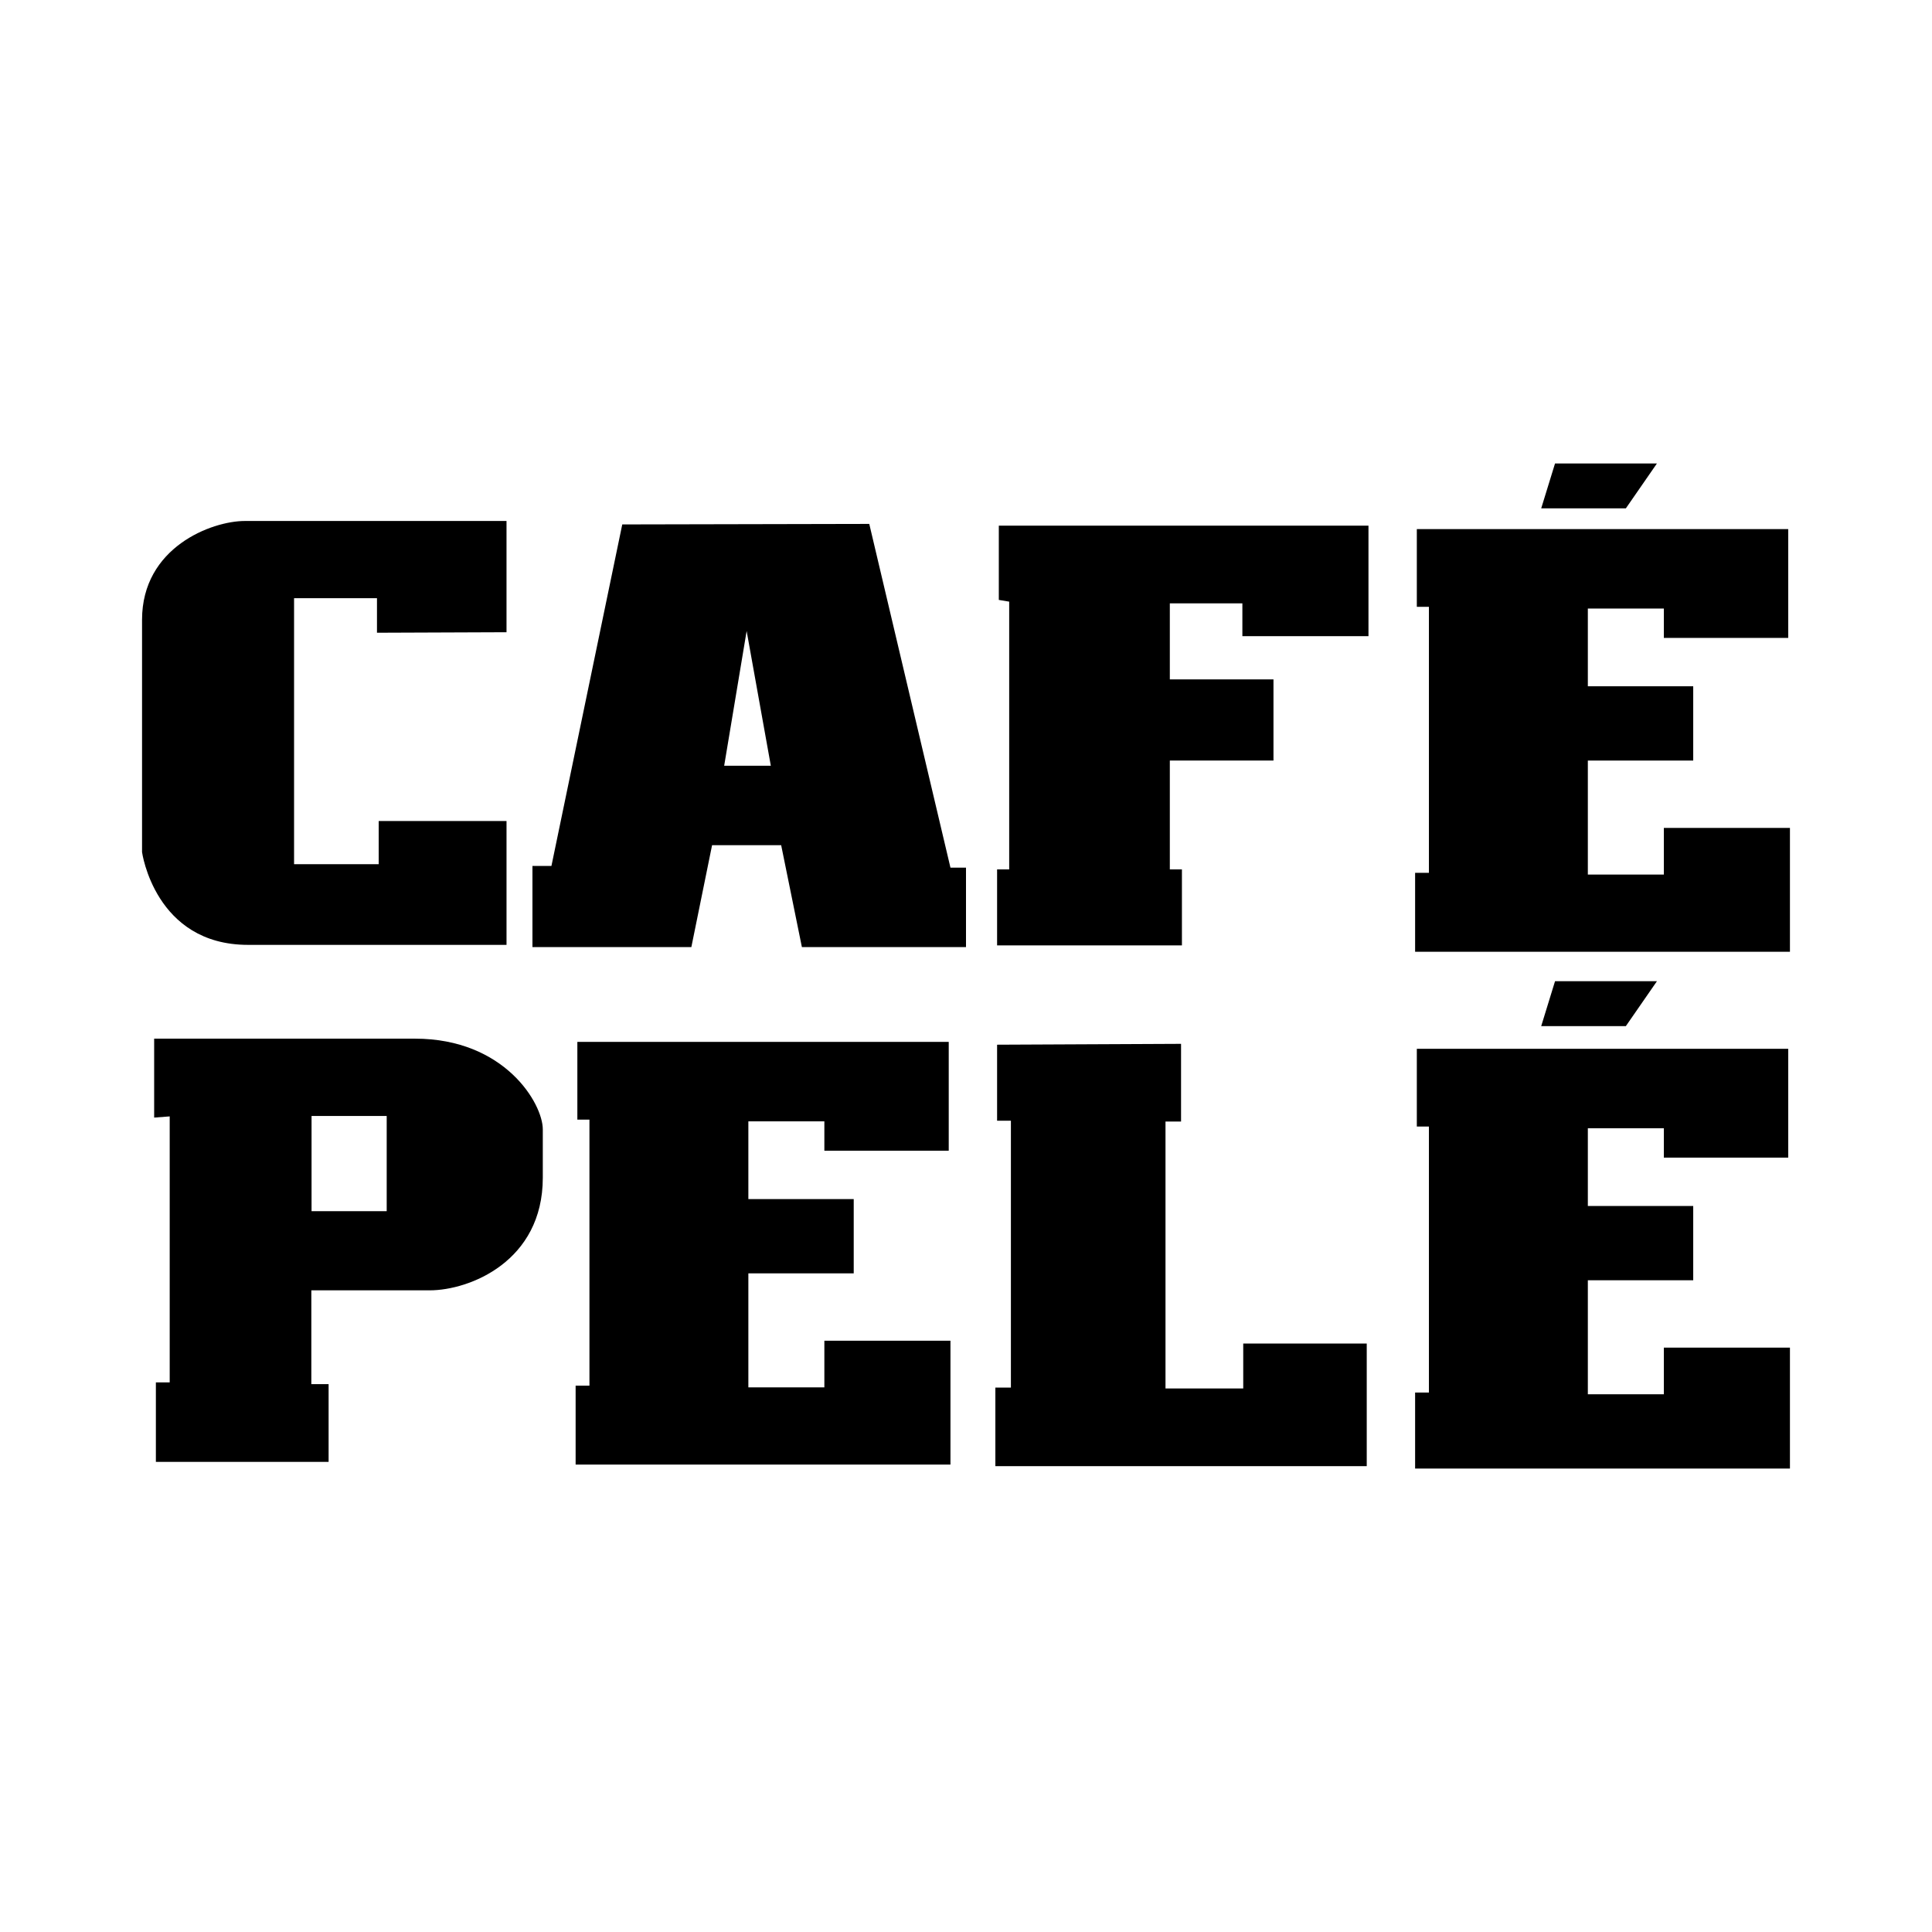
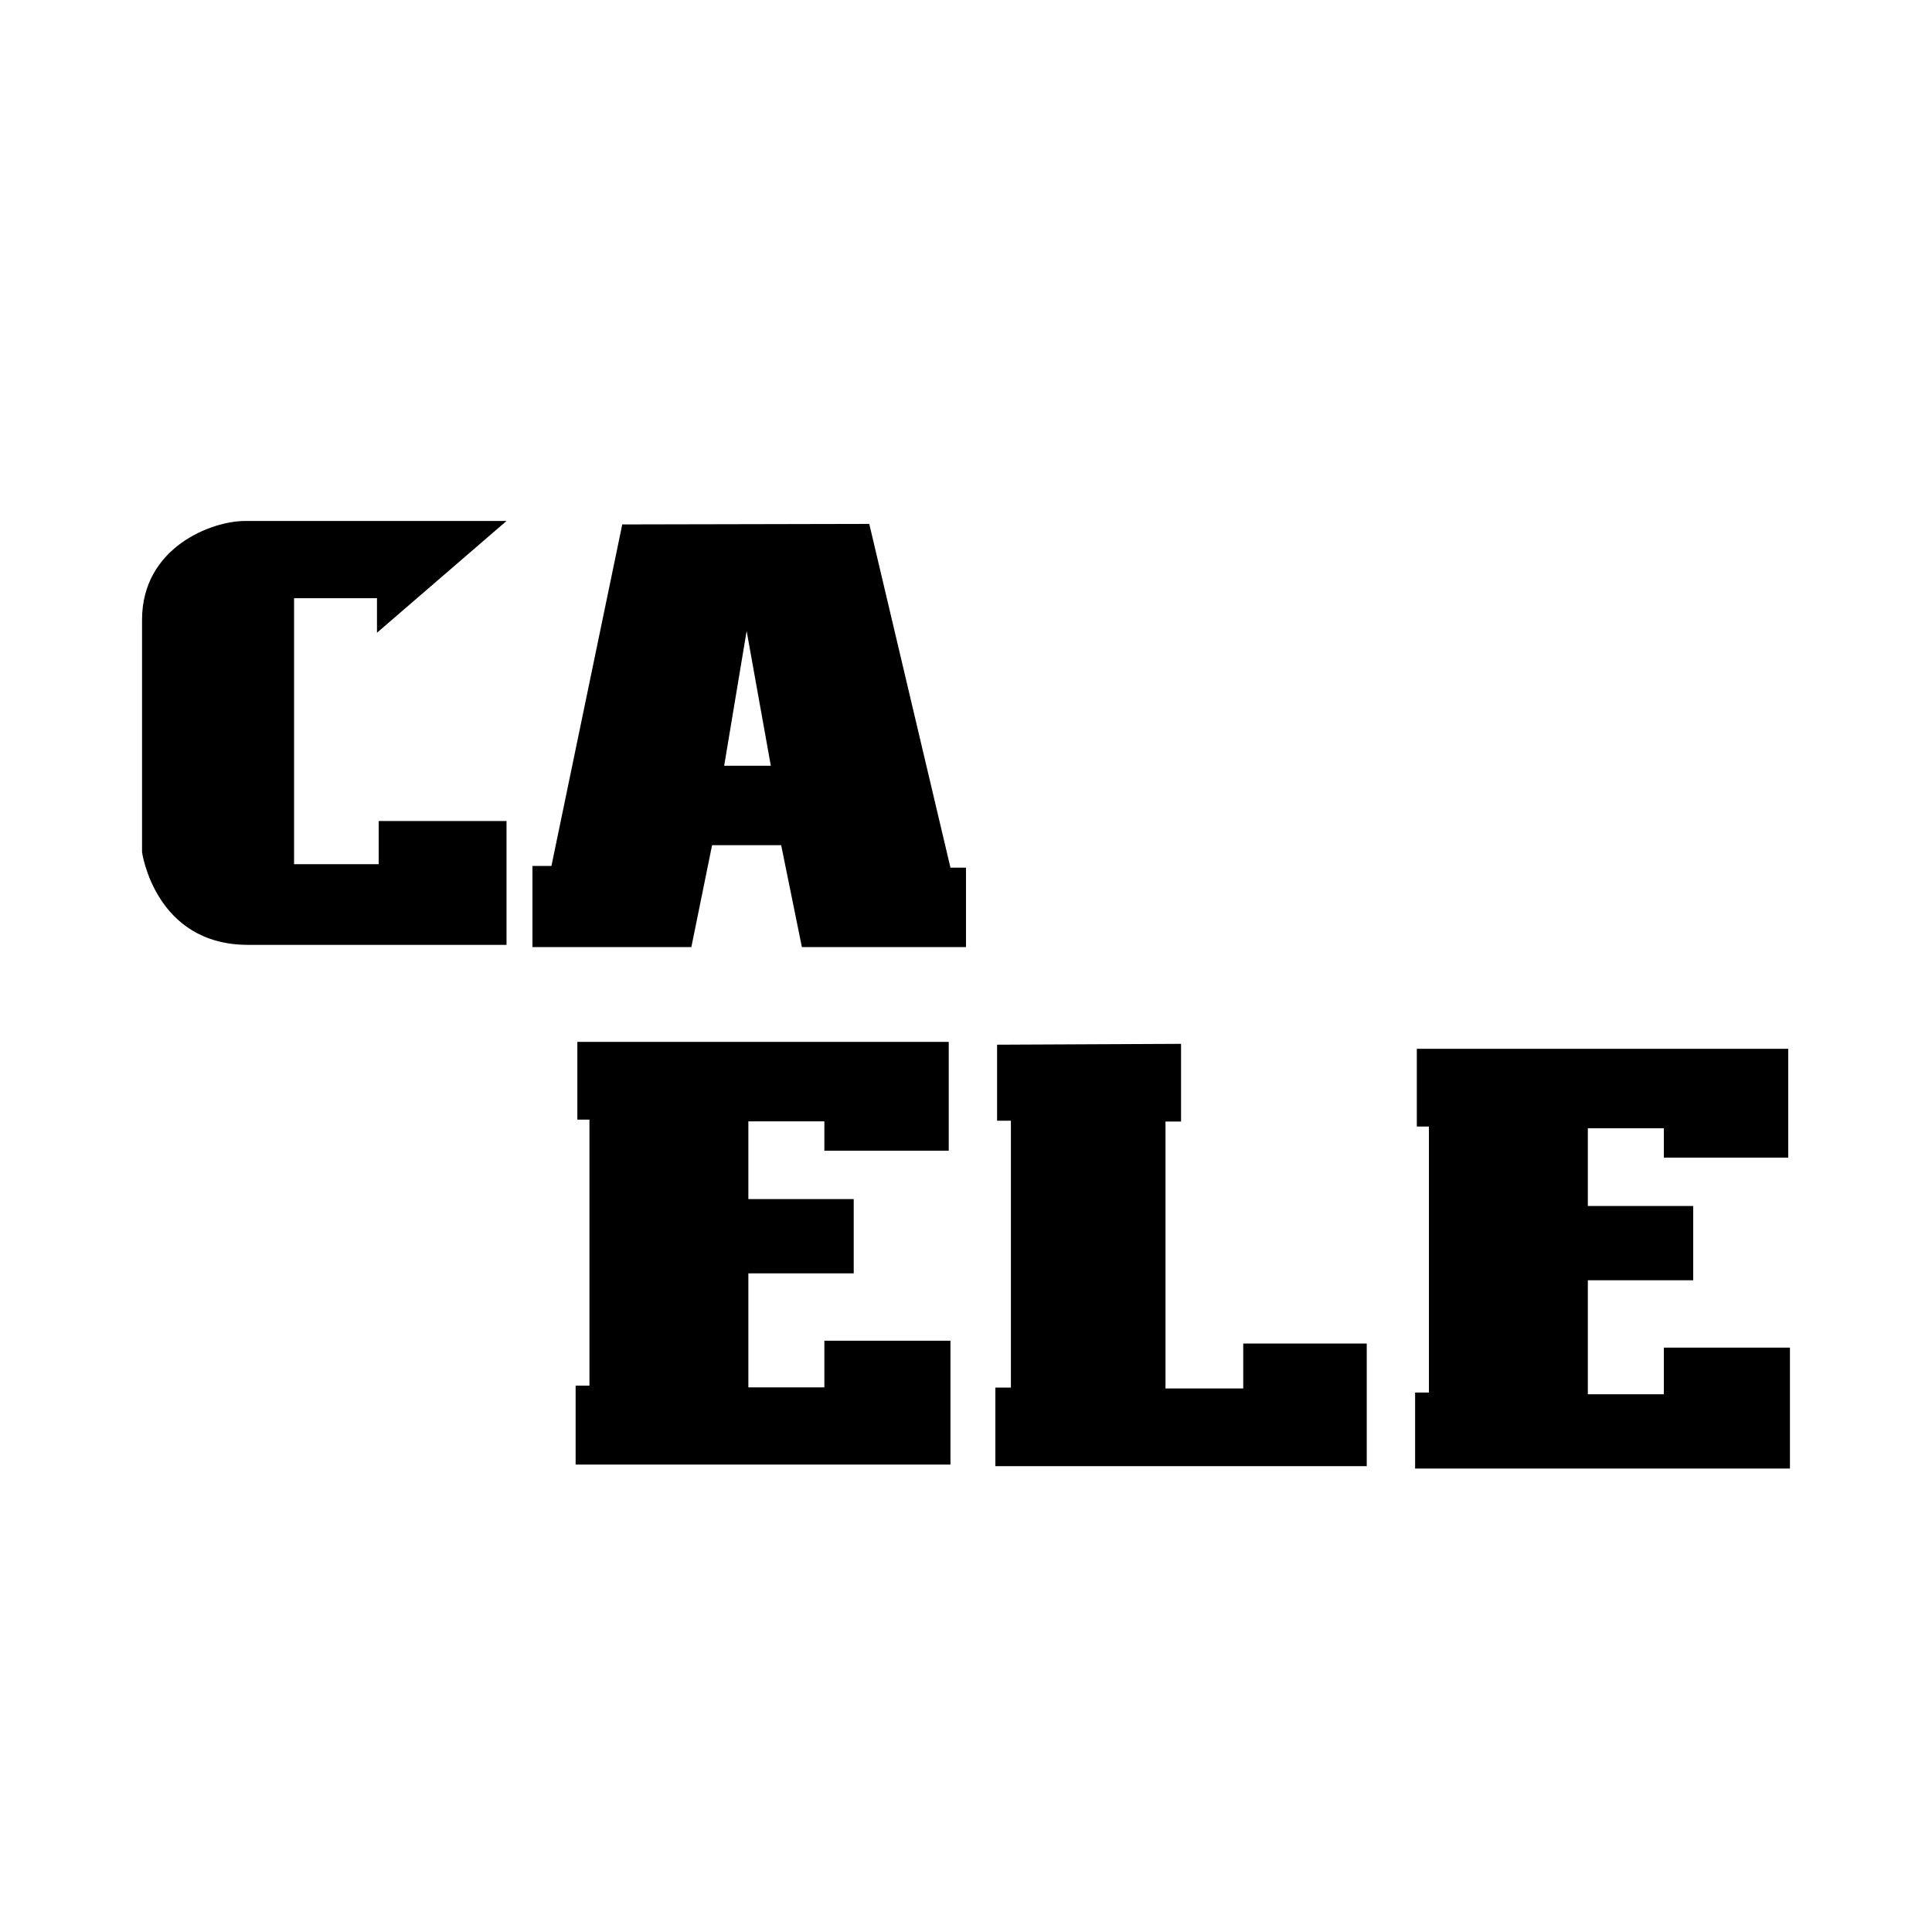
<svg xmlns="http://www.w3.org/2000/svg" version="1.0" id="Layer_1" x="0px" y="0px" width="192.756px" height="192.756px" viewBox="0 0 192.756 192.756" enable-background="new 0 0 192.756 192.756" xml:space="preserve">
  <g>
    <polygon fill-rule="evenodd" clip-rule="evenodd" fill="#FFFFFF" points="0,0 192.756,0 192.756,192.756 0,192.756 0,0  " />
-     <path fill-rule="evenodd" clip-rule="evenodd" d="M37.611,63.128v-3.447h-8.272v26.541h8.444v-4.309h12.753v12.357   c0,0-16.48,0-25.786,0s-10.578-9.255-10.578-9.255s0-15.94,0-23.179c0-7.238,6.958-9.857,10.254-9.857c0.969,0,26.109,0,26.109,0   v11.099L37.611,63.128L37.611,63.128z" />
+     <path fill-rule="evenodd" clip-rule="evenodd" d="M37.611,63.128v-3.447h-8.272v26.541h8.444v-4.309h12.753v12.357   c0,0-16.48,0-25.786,0s-10.578-9.255-10.578-9.255s0-15.94,0-23.179c0-7.238,6.958-9.857,10.254-9.857c0.969,0,26.109,0,26.109,0   L37.611,63.128L37.611,63.128z" />
    <path fill-rule="evenodd" clip-rule="evenodd" d="M94.827,86.565l-8.1-34.294l-24.644,0.052l-7.066,34.071h-1.895v8.1h15.854   l2.068-10.168h6.894l2.068,10.168h16.372v-7.928H94.827L94.827,86.565z M72.251,76.398l2.241-13.442l2.413,13.442H72.251   L72.251,76.398z" />
-     <polygon fill-rule="evenodd" clip-rule="evenodd" points="100.687,60.026 100.687,86.738 99.48,86.738 99.48,94.32 117.921,94.32    117.921,86.738 116.714,86.738 116.714,75.881 127.055,75.881 127.055,67.781 116.714,67.781 116.714,60.198 123.952,60.198    123.952,63.473 136.533,63.473 136.533,52.443 99.652,52.443 99.652,59.854 100.687,60.026  " />
-     <polygon fill-rule="evenodd" clip-rule="evenodd" points="141.357,52.788 141.357,60.543 142.564,60.543 142.564,87.082    141.186,87.082 141.186,94.958 178.583,94.958 178.583,82.602 166.002,82.602 166.002,87.255 158.419,87.255 158.419,75.881    168.933,75.881 168.933,68.47 158.419,68.47 158.419,60.715 166.002,60.715 166.002,63.645 178.411,63.645 178.411,52.788    141.357,52.788  " />
    <polygon fill-rule="evenodd" clip-rule="evenodd" points="141.357,104.639 141.357,112.395 142.564,112.395 142.564,138.934    141.186,138.934 141.186,146.518 178.583,146.518 178.583,134.453 166.002,134.453 166.002,139.107 158.419,139.107    158.419,127.732 168.933,127.732 168.933,120.322 158.419,120.322 158.419,112.566 166.002,112.566 166.002,115.496    178.411,115.496 178.411,104.639 141.357,104.639  " />
    <polygon fill-rule="evenodd" clip-rule="evenodd" points="57.603,103.949 57.603,111.705 58.809,111.705 58.809,138.246    57.43,138.246 57.43,146.121 94.827,146.121 94.827,133.764 82.247,133.764 82.247,138.418 74.664,138.418 74.664,127.043    85.176,127.043 85.176,119.633 74.664,119.633 74.664,111.877 82.247,111.877 82.247,114.807 94.655,114.807 94.655,103.949    57.603,103.949  " />
-     <polygon fill-rule="evenodd" clip-rule="evenodd" points="155.146,46.239 153.766,50.72 162.211,50.72 165.313,46.239    155.146,46.239  " />
-     <polygon fill-rule="evenodd" clip-rule="evenodd" points="155.146,97.896 153.766,102.377 162.211,102.377 165.313,97.896    155.146,97.896  " />
-     <path fill-rule="evenodd" clip-rule="evenodd" d="M41.403,103.627c-8.961,0-26.023,0-26.023,0v7.875l1.551-0.119v26.539h-1.379   v7.928h17.233v-7.756h-1.723v-9.357c0,0,10.06,0,11.805,0c3.964,0,11.288-2.879,11.288-11.236c0-6.227,0-3.166,0-4.826   C54.156,110.111,50.364,103.627,41.403,103.627L41.403,103.627z M38.581,120.84h-7.497v-9.5h7.497V120.84L38.581,120.84z" />
    <polygon fill-rule="evenodd" clip-rule="evenodd" points="99.48,104.23 99.48,111.812 100.858,111.812 100.858,138.439    99.308,138.439 99.308,146.279 136.36,146.279 136.36,134.045 124.038,134.045 124.038,138.525 116.282,138.525 116.282,111.898    117.834,111.898 117.834,104.145 99.48,104.23  " />
  </g>
</svg>